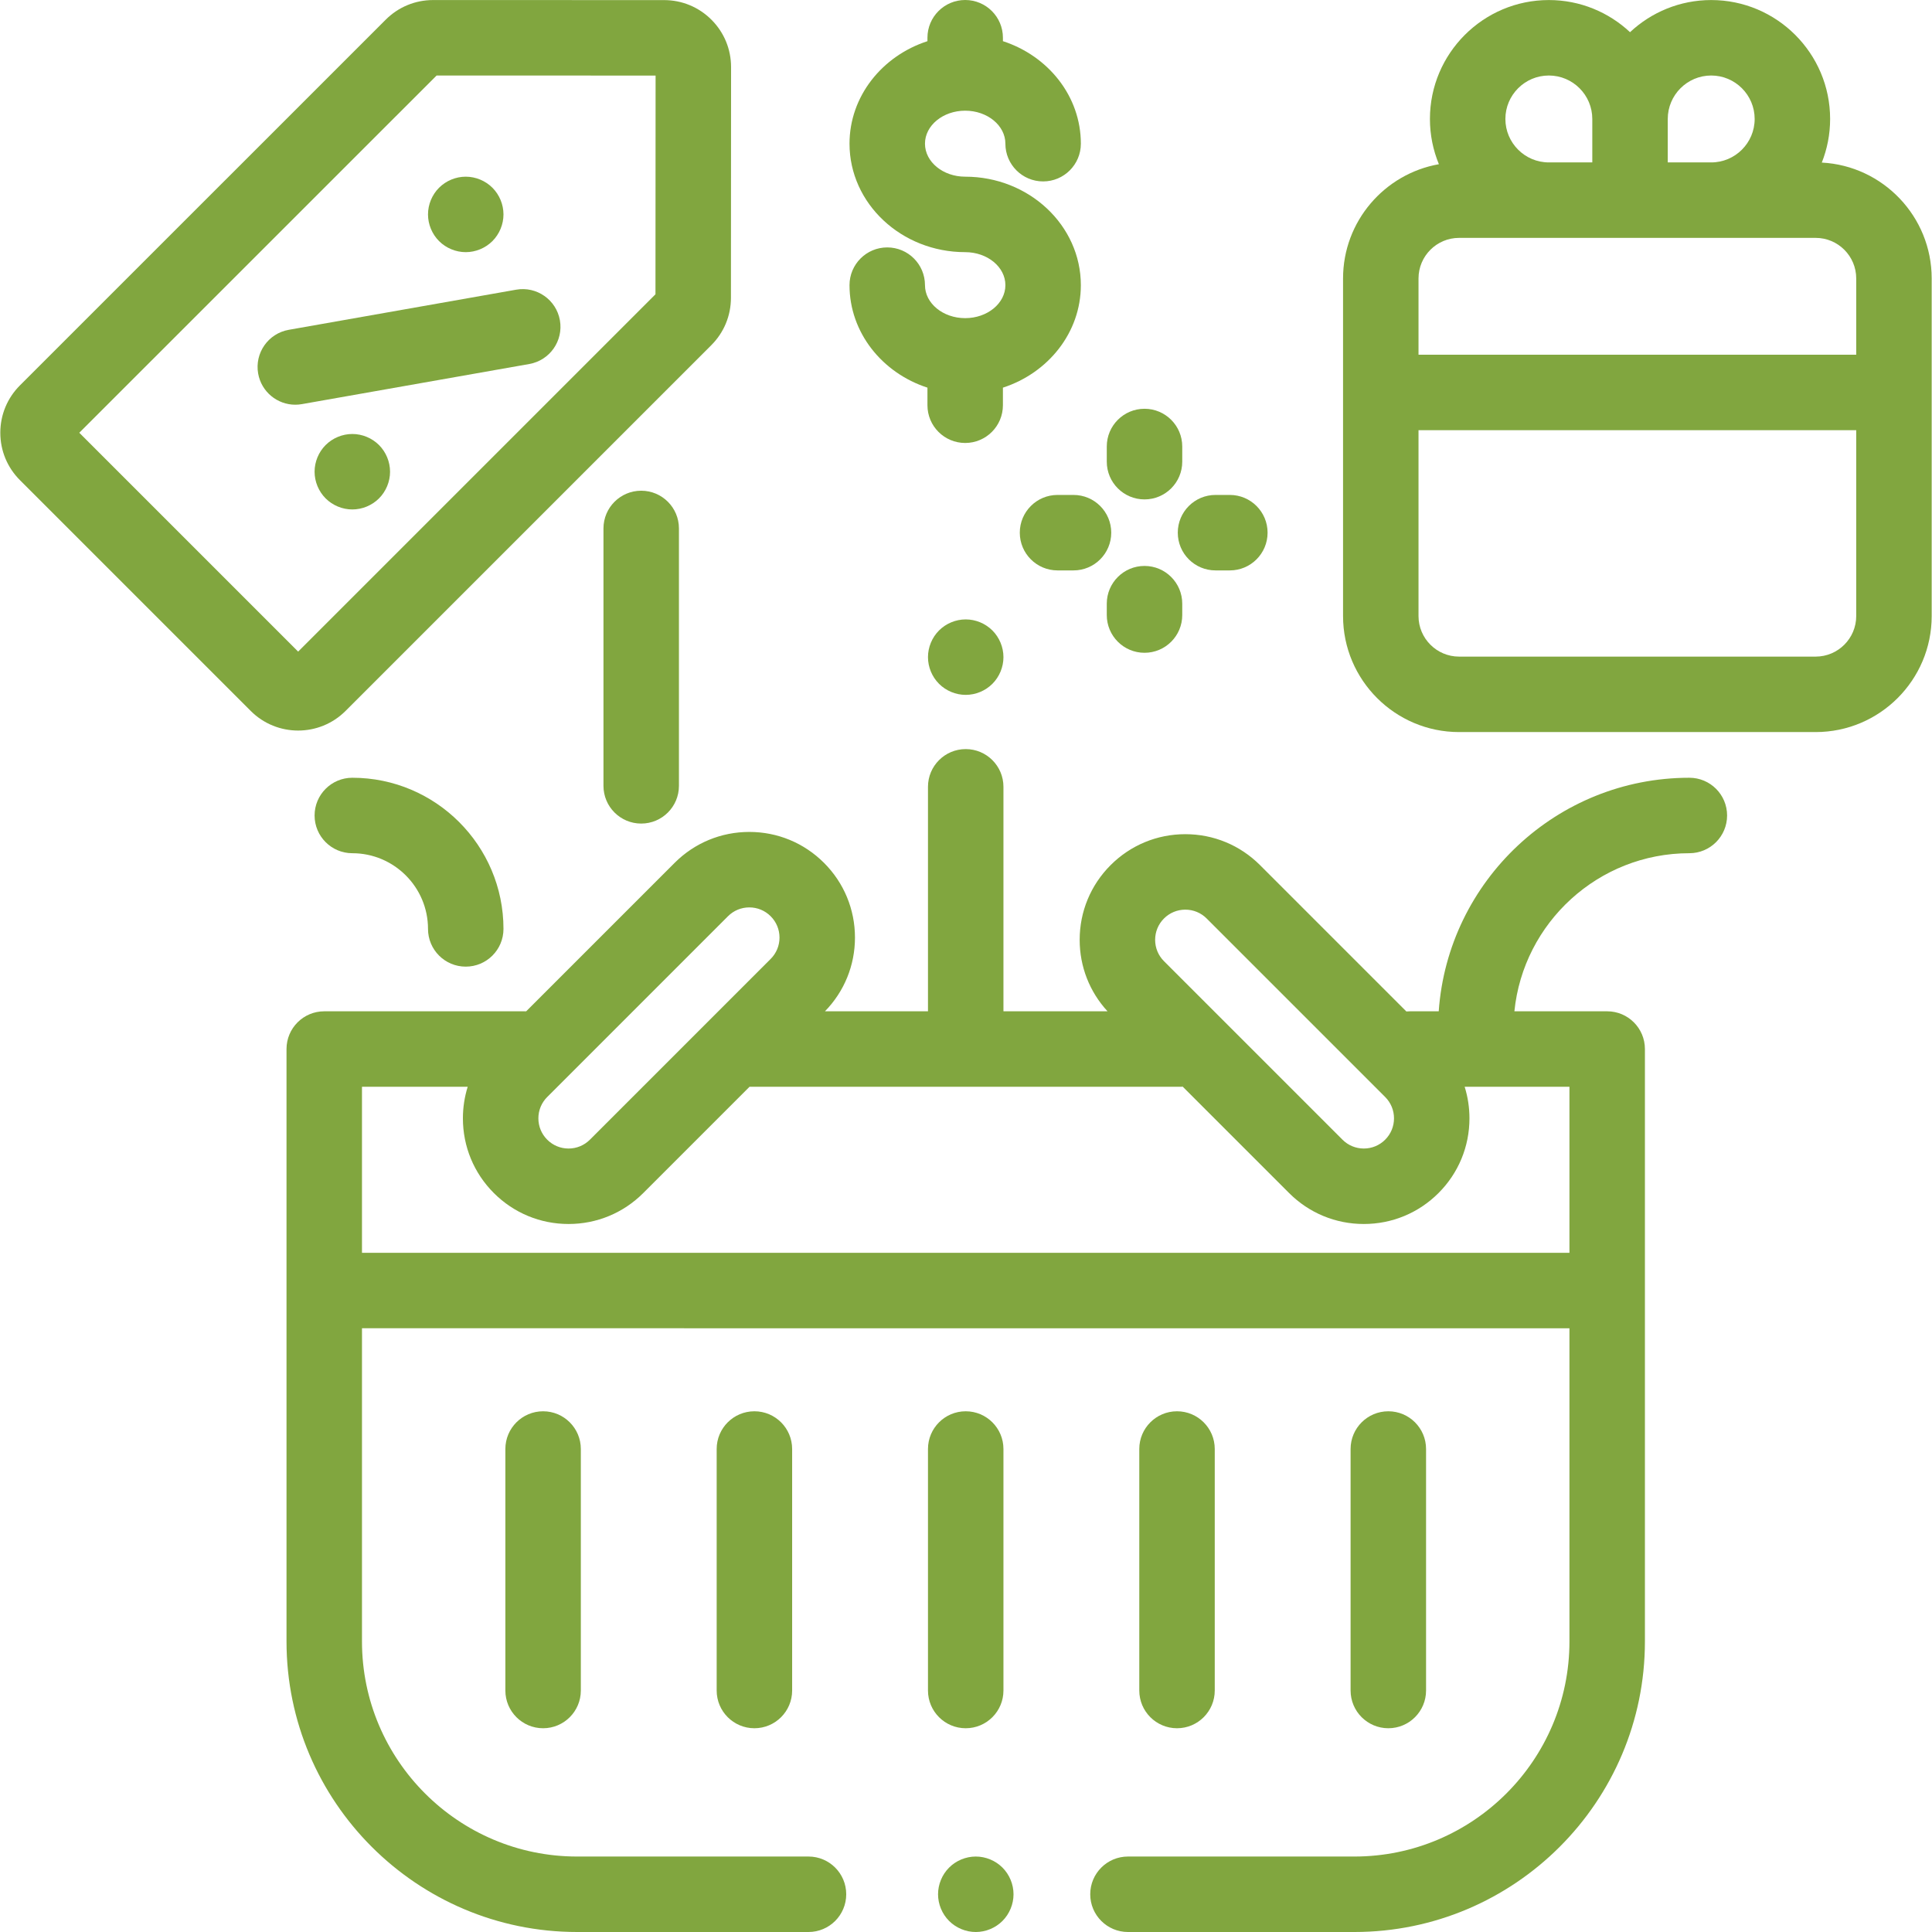
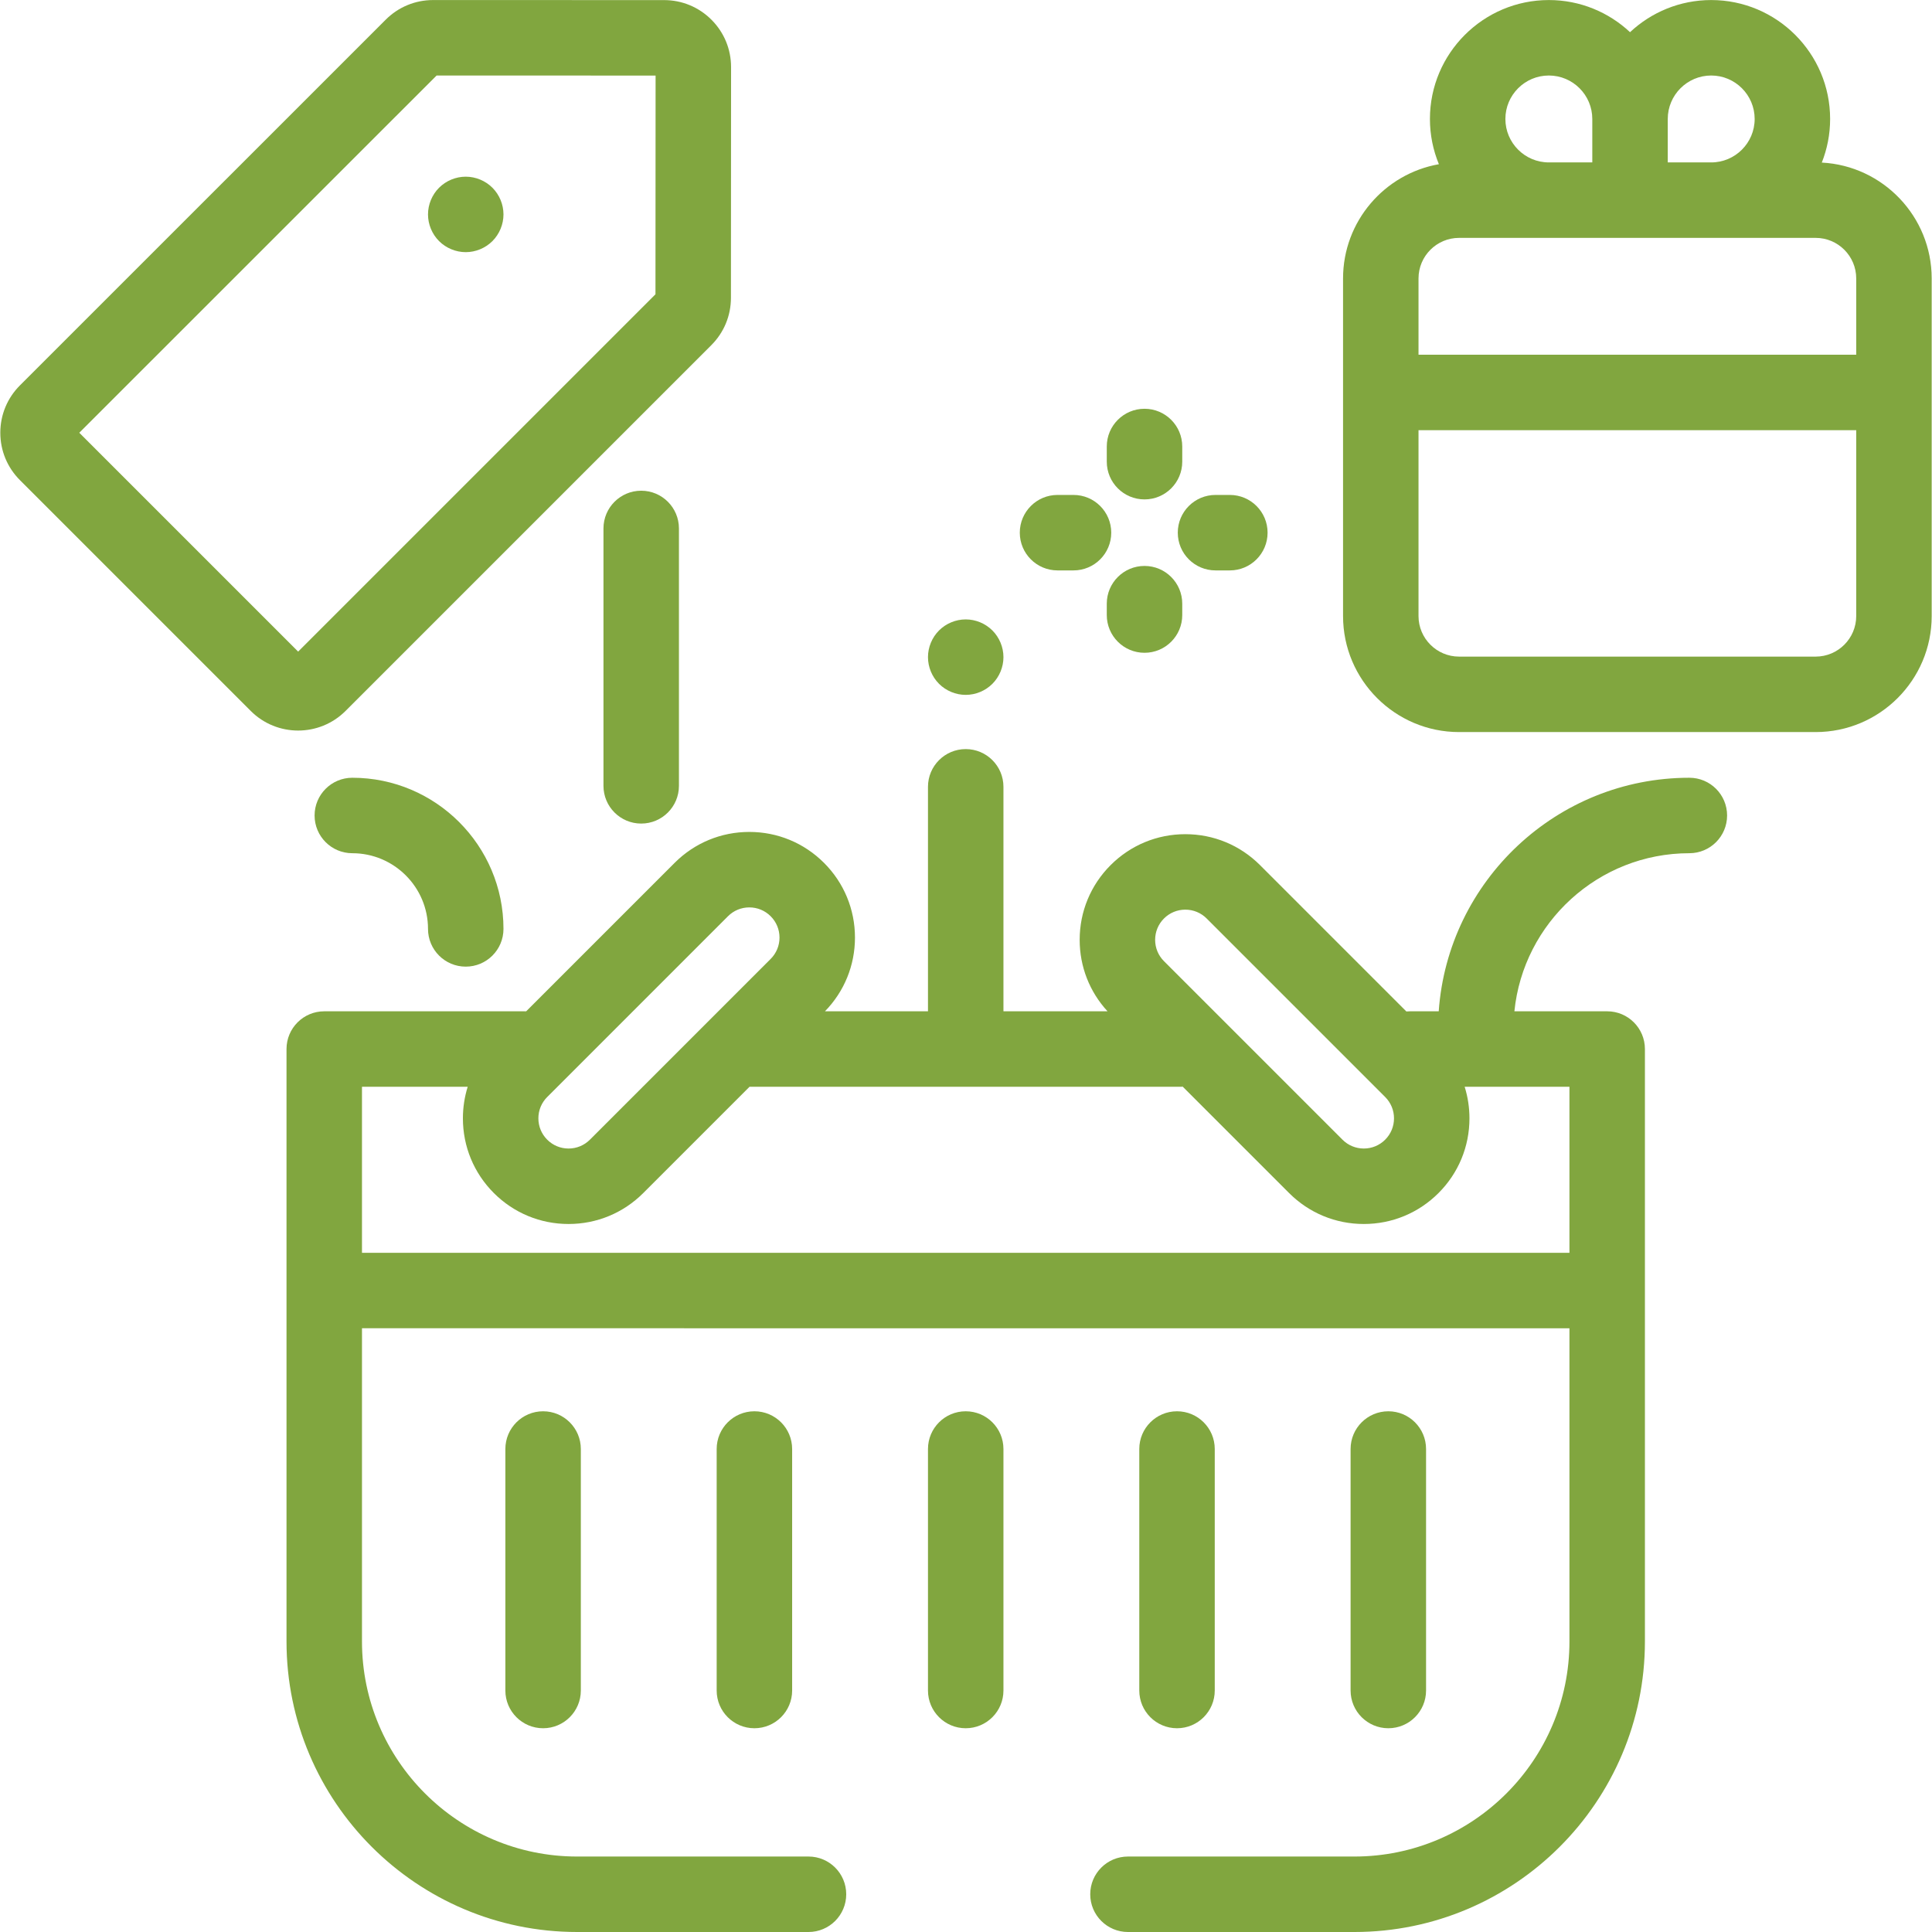
<svg xmlns="http://www.w3.org/2000/svg" version="1.1" id="Capa_1" x="0px" y="0px" viewBox="0 0 512 512" style="enable-background:new 0 0 512 512;" xml:space="preserve">
  <g>
    <g>
-       <path fill="#81a63f" d="M265.664,494.931c-1.86-1.861-4.44-2.93-7.07-2.93c-2.63,0-5.21,1.069-7.07,2.93c-1.86,1.86-2.93,4.44-2.93,7.07    s1.07,5.21,2.93,7.069c1.86,1.86,4.43,2.931,7.07,2.931c2.63,0,5.21-1.07,7.07-2.931c1.86-1.859,2.93-4.439,2.93-7.069    C268.594,499.37,267.524,496.79,265.664,494.931z" />
-     </g>
+       </g>
  </g>
  <g>
    <g>
      <path fill="#81a63f" d="M143.927,374.004c-5.523,0-10,4.477-10,10v63.998c0,5.522,4.477,10,10,10s10-4.478,10-10v-63.998    C153.927,378.482,149.45,374.004,143.927,374.004z" />
    </g>
  </g>
  <g>
    <g>
      <path fill="#81a63f" d="M199.926,374.004c-5.523,0-10,4.477-10,10v63.998c0,5.522,4.477,10,10,10s10-4.478,10-10v-63.998    C209.925,378.482,205.448,374.004,199.926,374.004z" />
    </g>
  </g>
  <g>
    <g>
      <path fill="#81a63f" d="M255.924,374.004c-5.523,0-10,4.478-10,10v63.998c0,5.522,4.477,10,10,10c5.523,0,10-4.478,10-10v-63.998    C265.924,378.482,261.447,374.004,255.924,374.004z" />
    </g>
  </g>
  <g>
    <g>
      <path fill="#81a63f" d="M311.922,374.004c-5.523,0-10,4.478-10,10v63.998c0,5.522,4.477,10,10,10s10-4.478,10-10v-63.998    C321.922,378.482,317.445,374.004,311.922,374.004z" />
    </g>
  </g>
  <g>
    <g>
      <path fill="#81a63f" d="M367.921,374.004c-5.523,0-10,4.478-10,10v63.998c0,5.522,4.477,10,10,10c5.523,0,10-4.478,10-10v-63.998    C377.921,378.482,373.444,374.004,367.921,374.004z" />
    </g>
  </g>
  <g>
    <g>
      <path fill="#81a63f" d="M482.797,43.085c1.418-3.582,2.205-7.479,2.205-11.559c0-17.377-14.138-31.514-31.514-31.514    c-8.312,0-15.878,3.24-21.514,8.517c-5.637-5.277-13.203-8.517-21.515-8.517c-17.377,0-31.514,14.138-31.514,31.514    c0,4.244,0.848,8.292,2.376,11.991c-14.412,2.541-25.398,15.145-25.398,30.273v89.468c0,16.956,13.794,30.749,30.749,30.749    h94.497c16.956,0,30.749-13.794,30.749-30.749V73.79C511.917,57.381,498.997,43.935,482.797,43.085z M441.973,31.526    c0-6.35,5.166-11.515,11.515-11.515c6.35,0,11.515,5.166,11.515,11.515s-5.165,11.515-11.515,11.515h-11.515V31.526z     M410.458,20.011c6.35,0,11.516,5.166,11.516,11.515v11.515h-11.516c-6.35,0-11.515-5.166-11.515-11.515    S404.109,20.011,410.458,20.011z M491.918,163.258c0,5.927-4.822,10.75-10.75,10.75H386.67c-5.928,0-10.75-4.822-10.75-10.75    v-49.249h115.997V163.258z M491.918,94.009H375.921V73.79c0-5.928,4.822-10.75,10.75-10.75h94.497    c5.928,0,10.75,4.822,10.75,10.75V94.009z" />
    </g>
  </g>
  <g>
    <g>
      <path fill="#81a63f" d="M188.547,5.234c-3.352-3.355-7.81-5.205-12.557-5.208l-61.205-0.013c-0.003,0-0.006,0-0.009,0    c-4.743,0-9.201,1.847-12.556,5.2L5.285,102.129c-3.354,3.354-5.202,7.813-5.202,12.557c0,4.743,1.847,9.202,5.201,12.557    l61.17,61.17c3.462,3.462,8.009,5.192,12.557,5.192c4.546,0,9.094-1.731,12.555-5.192l96.94-96.94    c3.352-3.352,5.198-7.808,5.201-12.547l0.034-61.132C193.744,13.051,191.899,8.59,188.547,5.234z M173.707,77.988L79.01,172.685    l-57.998-57.999l94.692-94.672l58.035,0.013L173.707,77.988z" />
    </g>
  </g>
  <g>
    <g>
-       <path fill="#81a63f" d="M255.783,46.822c-5.875,0-10.655-3.923-10.655-8.745c0-4.822,4.78-8.746,10.655-8.746c5.875,0,10.655,3.923,10.655,8.746    c0,5.523,4.477,10,10,10c5.523,0,10-4.477,10-10c0-12.568-8.648-23.269-20.654-27.166V10c0-5.523-4.477-10-10-10    c-5.523,0-10,4.477-10,10v0.912c-12.006,3.897-20.654,14.599-20.654,27.166c0,15.85,13.751,28.744,30.654,28.744    c5.875,0,10.655,3.923,10.655,8.746s-4.78,8.744-10.655,8.744c-5.875,0-10.655-3.923-10.655-8.745c0-5.523-4.477-10-10-10    c-5.523,0-10,4.477-10,10c0,12.567,8.648,23.268,20.654,27.165v4.659c0,5.523,4.477,10,10,10c5.523,0,10-4.477,10-10v-4.659    c12.006-3.897,20.654-14.599,20.654-27.165C286.437,59.716,272.687,46.822,255.783,46.822z" />
-     </g>
+       </g>
  </g>
  <g>
    <g>
-       <path fill="#81a63f" d="M148.379,84.88c-0.96-5.439-6.15-9.069-11.585-8.111L76.523,87.404c-5.438,0.959-9.07,6.146-8.11,11.585    c0.856,4.851,5.075,8.264,9.836,8.264c0.577,0,1.162-0.05,1.749-0.154l60.27-10.634C145.707,95.505,149.338,90.319,148.379,84.88z    " />
-     </g>
+       </g>
  </g>
  <g>
    <g>
      <path fill="#81a63f" d="M130.497,49.753c-1.86-1.86-4.44-2.93-7.07-2.93c-2.63,0-5.21,1.07-7.07,2.93c-1.86,1.86-2.93,4.44-2.93,7.07    s1.07,5.21,2.93,7.07c1.86,1.859,4.44,2.93,7.07,2.93c2.63,0,5.21-1.07,7.07-2.93c1.86-1.86,2.93-4.44,2.93-7.07    S132.357,51.613,130.497,49.753z" />
    </g>
  </g>
  <g>
    <g>
-       <path fill="#81a63f" d="M100.438,117.941c-1.86-1.861-4.44-2.93-7.07-2.93c-2.63,0-5.21,1.07-7.07,2.93c-1.86,1.86-2.93,4.44-2.93,7.07    c0,2.63,1.07,5.21,2.93,7.07c1.86,1.86,4.44,2.93,7.07,2.93c2.63,0,5.21-1.07,7.07-2.93c1.86-1.86,2.93-4.44,2.93-7.07    C103.368,122.381,102.298,119.801,100.438,117.941z" />
-     </g>
+       </g>
  </g>
  <g>
    <g>
      <path fill="#81a63f" d="M169.926,130.045c-5.523,0-10,4.477-10,10v68.21c0,5.523,4.477,10,10,10c5.523,0,10-4.477,10-10v-68.21    C179.926,134.522,175.449,130.045,169.926,130.045z" />
    </g>
  </g>
  <g>
    <g>
      <path fill="#81a63f" d="M262.994,167.078c-1.86-1.86-4.44-2.93-7.07-2.93c-2.63,0-5.21,1.07-7.07,2.93c-1.86,1.86-2.93,4.44-2.93,7.07    s1.07,5.21,2.93,7.07c1.86,1.86,4.44,2.93,7.07,2.93c2.63,0,5.21-1.07,7.07-2.93c1.86-1.86,2.93-4.44,2.93-7.07    S264.854,168.938,262.994,167.078z" />
    </g>
  </g>
  <g>
    <g>
      <path fill="#81a63f" d="M93.37,206.113c-5.523,0-10,4.477-10,10s4.477,10,10,10c11.06,0,20.057,8.998,20.057,20.056c0,5.523,4.477,10,10,10    c5.523,0,10-4.477,10-10C133.427,224.083,115.458,206.113,93.37,206.113z" />
    </g>
  </g>
  <g>
    <g>
      <path fill="#81a63f" d="M447.698,206.113c-35.14,0-63.992,27.359-66.42,61.893h-7.689c-0.299,0-0.593,0.019-0.885,0.045l-38.783-38.783    c-5.289-5.288-12.32-8.201-19.798-8.201c-7.479,0-14.51,2.913-19.799,8.201c-5.288,5.289-8.201,12.32-8.201,19.798    c0,7.082,2.616,13.76,7.383,18.94h-27.582v-59.488c0-5.523-4.477-10-10-10c-5.523,0-10,4.477-10,10v59.488h-27.301    c5.128-5.259,7.952-12.18,7.952-19.537c0-7.479-2.913-14.51-8.201-19.798c-5.289-5.288-12.32-8.201-19.798-8.201    c-7.479,0-14.51,2.913-19.798,8.201l-39.335,39.335H85.929c-5.523,0-10,4.478-10,10v156.996c0,42.457,34.541,76.998,76.998,76.998    h61.331c5.523,0,10-4.478,10-10s-4.477-10-10-10h-61.331c-31.429,0-56.998-25.569-56.998-56.998v-82.998H415.92v82.998    c0,31.429-25.569,56.998-56.998,56.998h-59.998c-5.523,0-10,4.478-10,10s4.477,10,10,10h59.998    c42.457,0,76.998-34.541,76.998-76.998V278.005c0-5.522-4.477-10-10-10h-24.59c2.37-23.493,22.26-41.894,46.369-41.894    c5.523,0,10-4.477,10-10C457.698,210.589,453.221,206.113,447.698,206.113z M308.466,243.41c1.511-1.511,3.52-2.343,5.656-2.343    c2.137,0,4.146,0.832,5.656,2.343l47.306,47.306c1.511,1.511,2.343,3.52,2.343,5.656c0,2.136-0.832,4.146-2.343,5.656    c-1.511,1.511-3.52,2.343-5.656,2.343c-2.136,0-4.146-0.832-5.656-2.343l-47.306-47.306c-1.511-1.511-2.343-3.52-2.343-5.656    C306.123,246.93,306.955,244.921,308.466,243.41z M313.408,287.95c-0.108-0.016-0.207-0.036-0.057-0.057L313.408,287.95z     M145.019,290.716l47.902-47.903c1.511-1.511,3.52-2.343,5.656-2.343c2.136,0,4.146,0.832,5.656,2.343    c1.511,1.511,2.343,3.52,2.343,5.656s-0.832,4.146-2.343,5.657l-47.902,47.903c-1.511,1.511-3.52,2.343-5.656,2.343    c-2.136,0-4.146-0.832-5.656-2.343c-1.511-1.511-2.343-3.52-2.343-5.656C142.676,294.237,143.507,292.226,145.019,290.716z     M198.698,287.945l0.019-0.019C198.773,287.932,198.754,287.939,198.698,287.945z M139.248,268.202l-0.069,0.069    C139.073,268.246,139.118,268.223,139.248,268.202z M415.92,288.006v43.999H95.928v-43.999h28.017    c-0.833,2.674-1.27,5.486-1.27,8.366c0,7.479,2.913,14.51,8.201,19.799c5.289,5.288,12.32,8.2,19.798,8.2    c7.479,0,14.51-2.912,19.798-8.2l28.163-28.164h113.286c0.911,0,1.346-0.005,1.529-0.013l28.177,28.177    c5.289,5.288,12.32,8.2,19.798,8.2c7.479,0,14.51-2.912,19.798-8.2c5.288-5.289,8.201-12.32,8.201-19.799    c0-2.88-0.436-5.693-1.27-8.366H415.92z" />
    </g>
  </g>
  <g>
    <g>
      <path fill="#81a63f" d="M325.922,131.164h-3.798c-5.523,0-10,4.477-10,10c0,5.523,4.477,10,10,10h3.798c5.523,0,10-4.477,10-10    C335.922,135.641,331.445,131.164,325.922,131.164z" />
    </g>
  </g>
  <g>
    <g>
      <path fill="#81a63f" d="M303.308,108.328c-5.523,0-10,4.477-10,10v4.02c0,5.523,4.477,10,10,10c5.523,0,10-4.477,10-10v-4.02    C313.307,112.805,308.831,108.328,303.308,108.328z" />
    </g>
  </g>
  <g>
    <g>
      <path fill="#81a63f" d="M284.491,131.164h-4.235c-5.523,0-10,4.477-10,10c0,5.523,4.477,10,10,10h4.235c5.523,0,10-4.477,10-10    C294.491,135.641,290.014,131.164,284.491,131.164z" />
    </g>
  </g>
  <g>
    <g>
      <path fill="#81a63f" d="M303.308,149.98c-5.523,0-10,4.477-10,10v3.015c0,5.523,4.477,10,10,10c5.523,0,10-4.477,10-10v-3.015    C313.307,154.457,308.831,149.98,303.308,149.98z" />
    </g>
  </g>
  <g>
</g>
  <g>
</g>
  <g>
</g>
  <g>
</g>
  <g>
</g>
  <g>
</g>
  <g>
</g>
  <g>
</g>
  <g>
</g>
  <g>
</g>
  <g>
</g>
  <g>
</g>
  <g>
</g>
  <g>
</g>
  <g>
</g>
</svg>